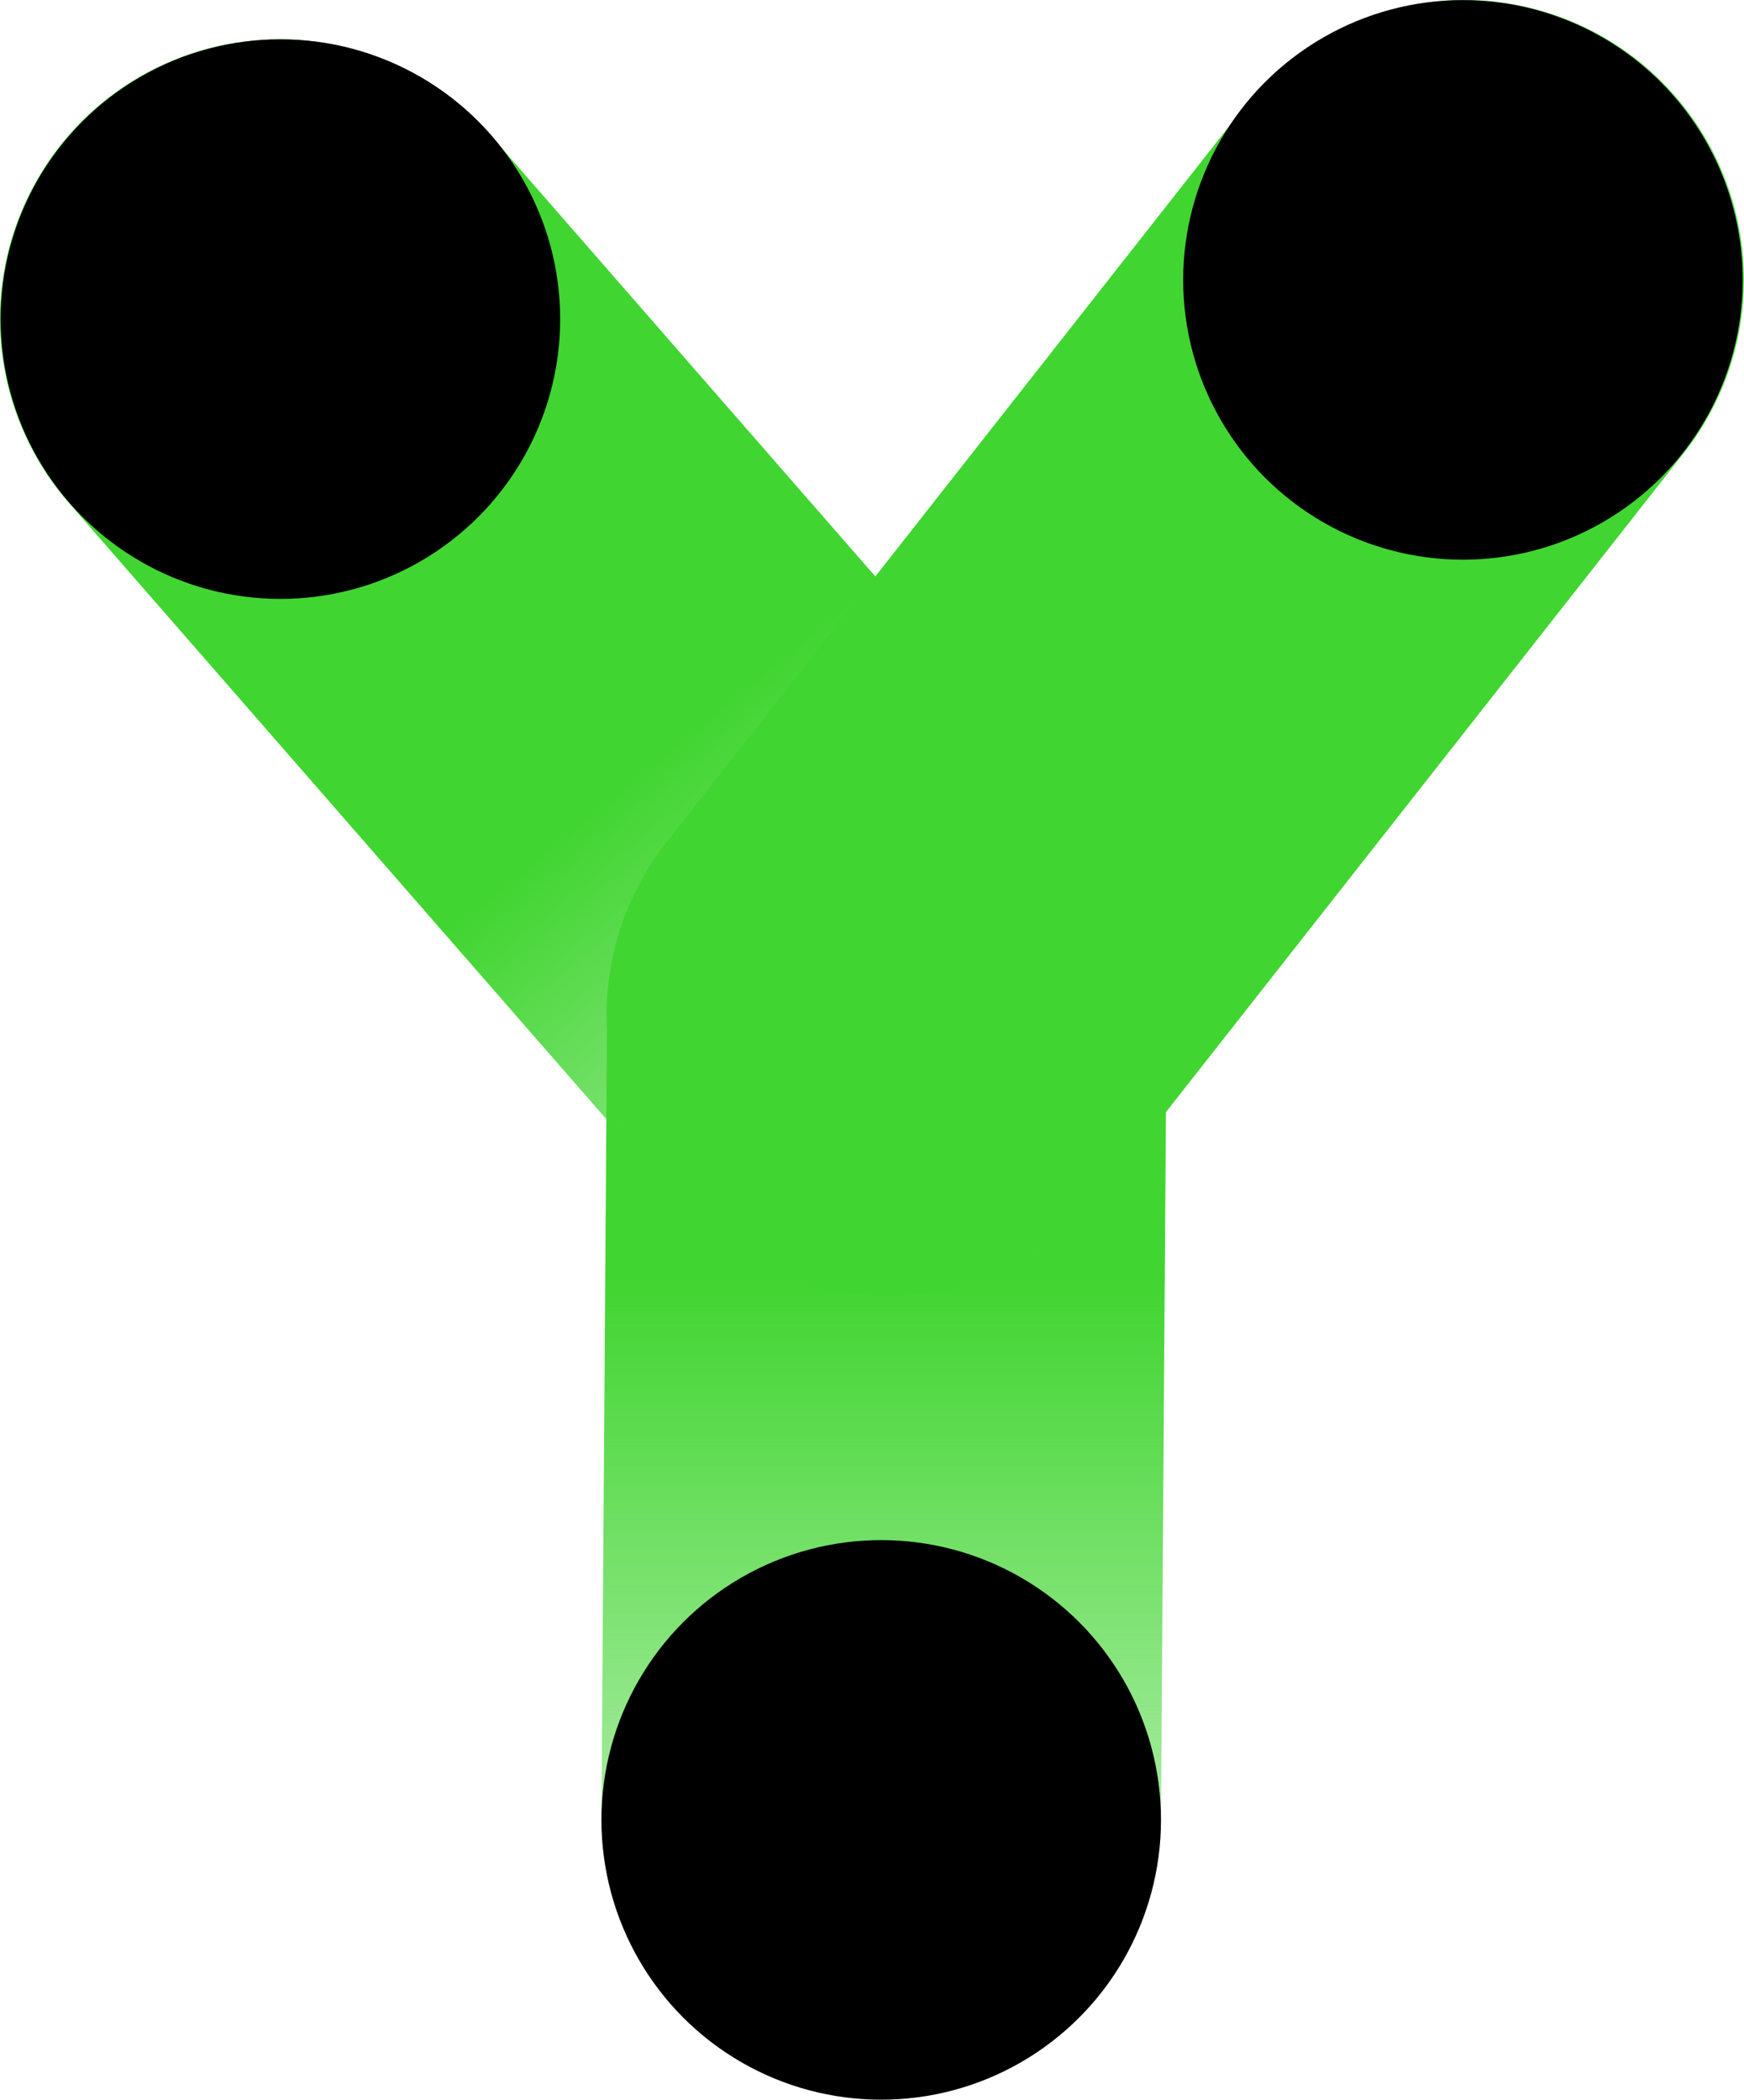
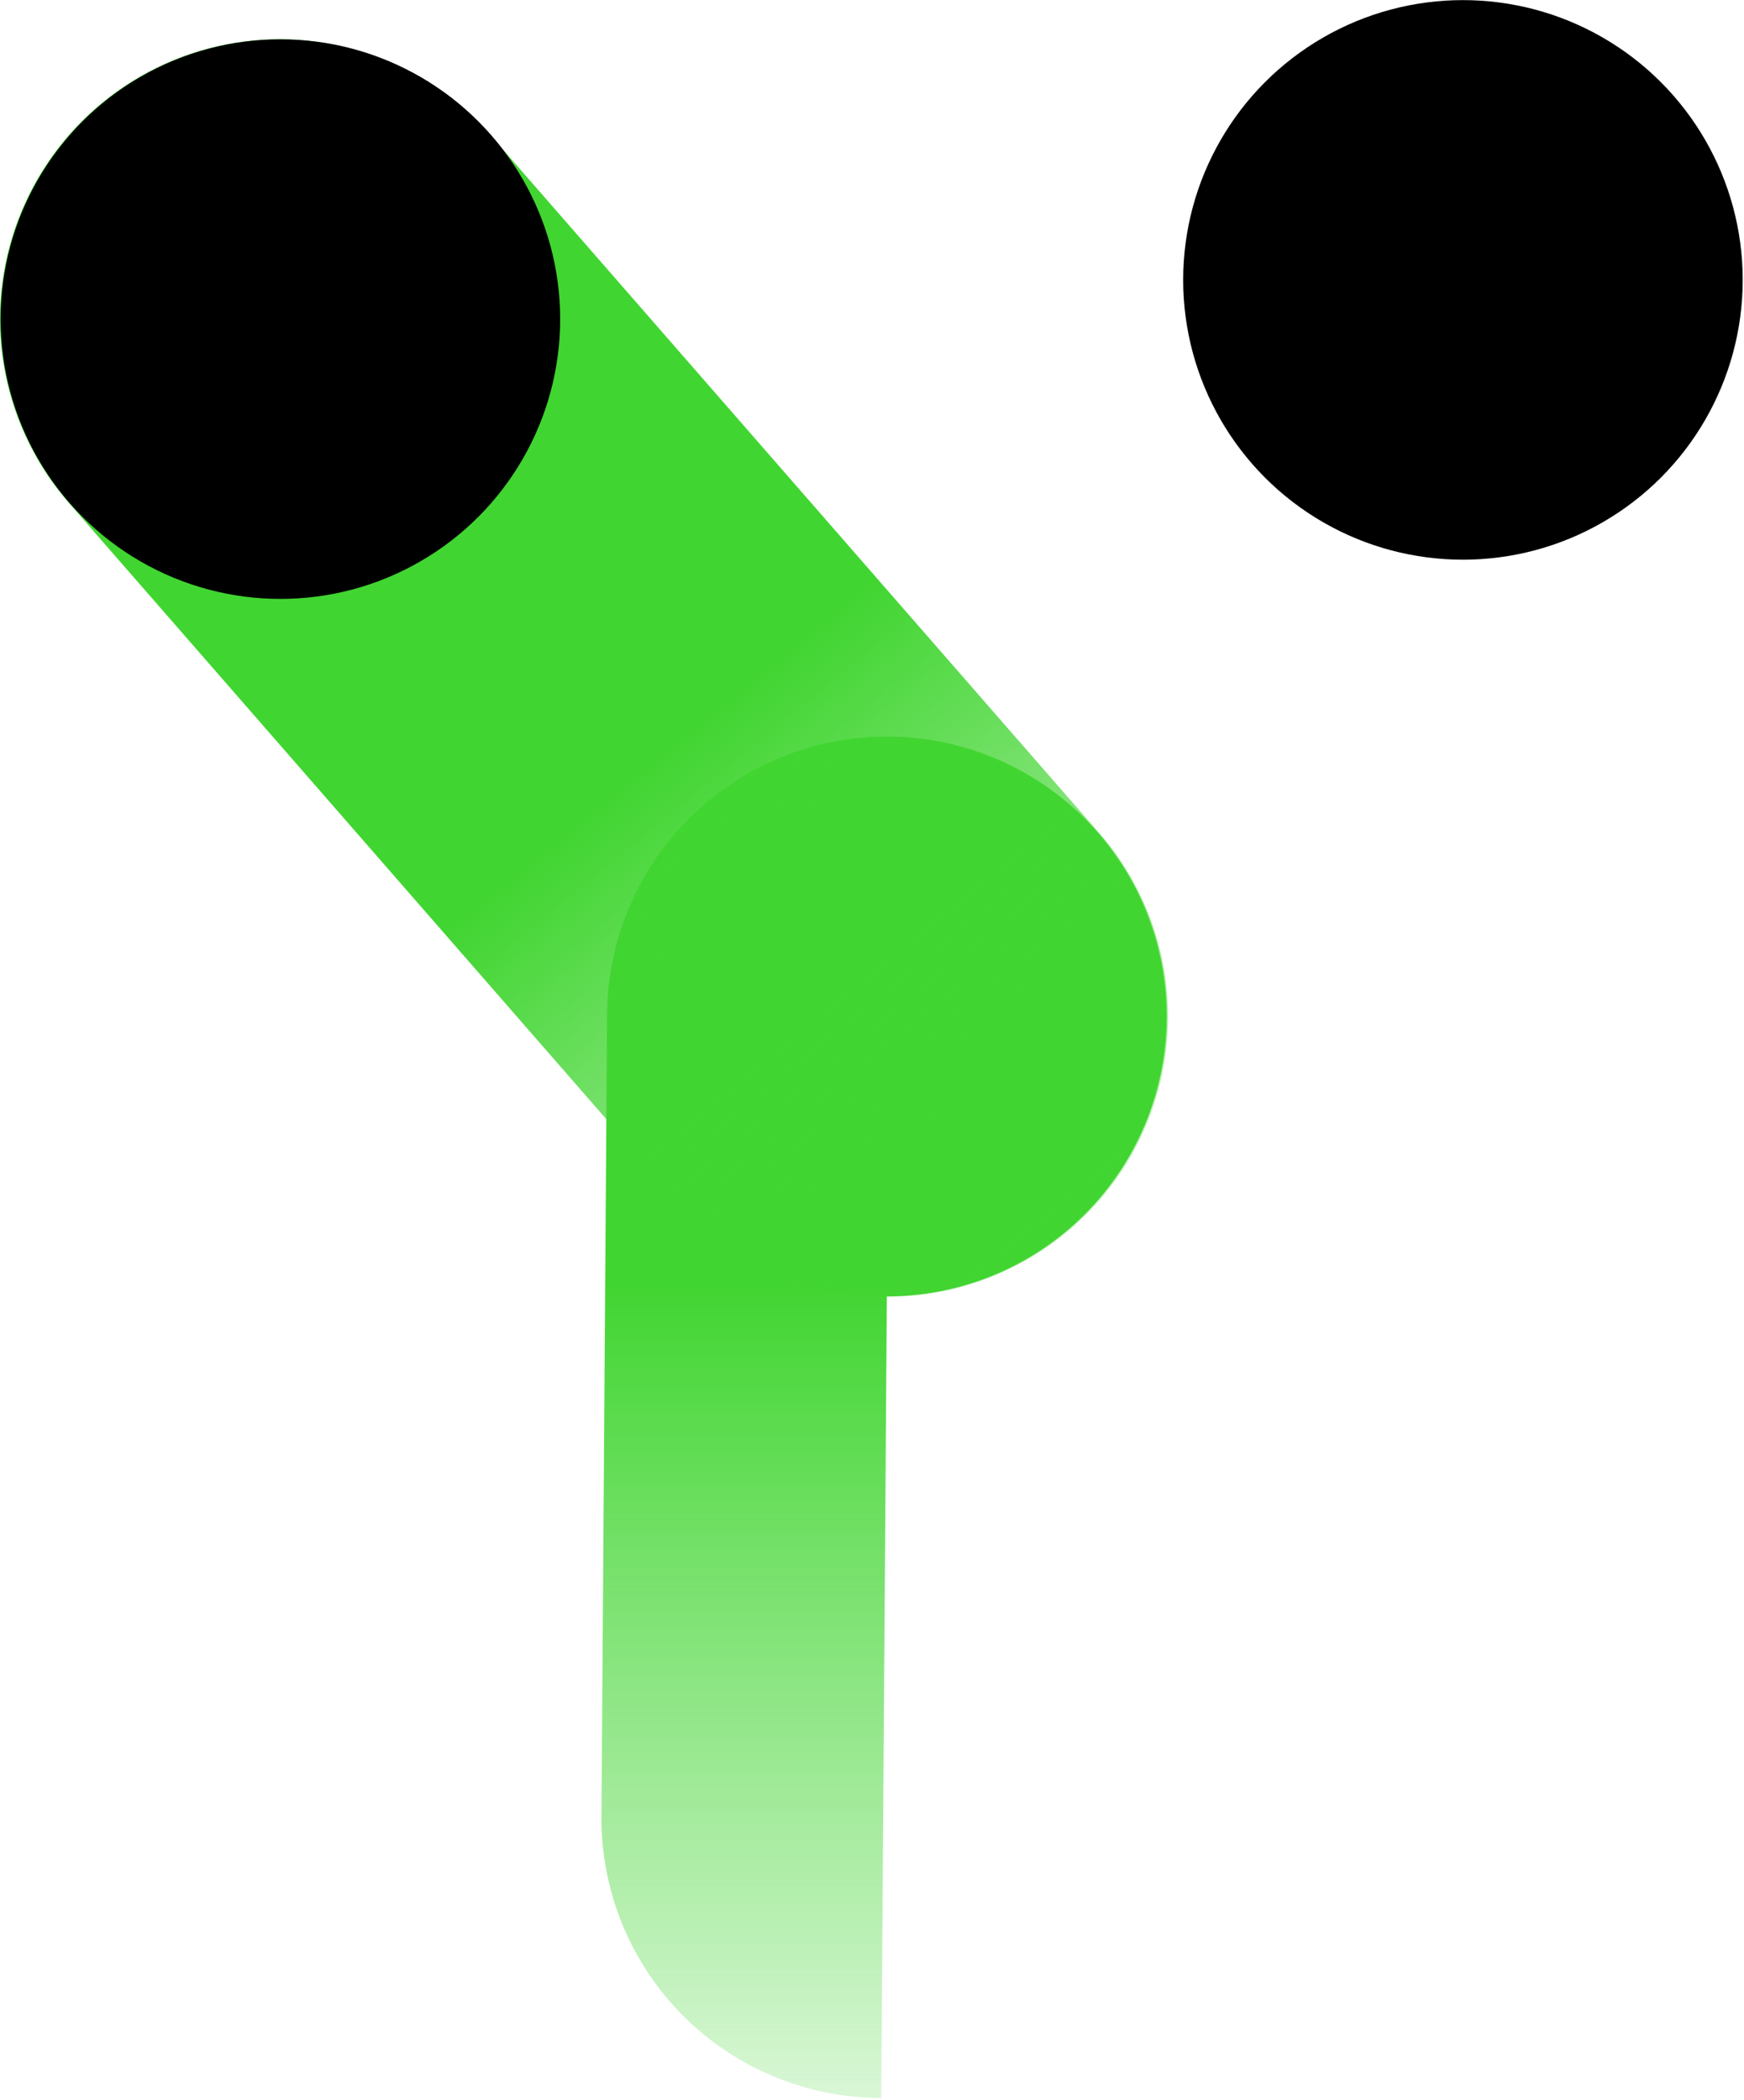
<svg xmlns="http://www.w3.org/2000/svg" viewBox="0 0 161.02 193.84">
  <defs>
    <style>.cls-1{fill:url(#未命名的渐变_64);}.cls-2{fill:url(#未命名的渐变_63);}.cls-3{fill:url(#未命名的渐变_62);}</style>
    <linearGradient id="未命名的渐变_64" x1="-127.5" y1="2798.7" x2="-1.9" y2="2798.7" gradientTransform="matrix(0, -1, -1, 0, 2880.32, 66.14)" gradientUnits="userSpaceOnUse">
      <stop offset="0" stop-color="#41d531" stop-opacity="0.2" />
      <stop offset="0.6" stop-color="#41d531" />
    </linearGradient>
    <linearGradient id="未命名的渐变_63" x1="4561.33" y1="3735.03" x2="4424.32" y2="3730.44" gradientTransform="matrix(0.66, 0.75, -0.75, 0.66, -87, -5776.38)" gradientUnits="userSpaceOnUse">
      <stop offset="0.03" stop-color="#41d531" stop-opacity="0.2" />
      <stop offset="0.51" stop-color="#41d531" />
    </linearGradient>
    <linearGradient id="未命名的渐变_62" x1="12674.98" y1="-4911.19" x2="12812.98" y2="-4911.19" gradientTransform="matrix(-0.62, 0.78, 0.78, 0.62, 11862.51, -6895.24)" gradientUnits="userSpaceOnUse">
      <stop offset="0" stop-color="#41d531" stop-opacity="0.2" />
      <stop offset="0.61" stop-color="#41d531" />
    </linearGradient>
  </defs>
  <title>资源 18</title>
  <g id="图层_2" data-name="图层 2">
    <g id="图层_1-2" data-name="图层 1">
-       <path class="cls-1" d="M56.05,93.86l-.52,74a25.83,25.83,0,0,0,25.83,25.82h0a25.83,25.83,0,0,0,25.83-25.82l.52-74A25.83,25.83,0,0,0,81.88,68h0A25.83,25.83,0,0,0,56.05,93.86Z" />
+       <path class="cls-1" d="M56.05,93.86l-.52,74a25.83,25.83,0,0,0,25.83,25.82h0l.52-74A25.83,25.83,0,0,0,81.88,68h0A25.83,25.83,0,0,0,56.05,93.86Z" />
      <path class="cls-2" d="M62.55,110.85,6.37,46.44A25.83,25.83,0,0,1,8.84,10h0a25.82,25.82,0,0,1,36.44,2.48l56.19,64.41A25.82,25.82,0,0,1,99,113.33h0A25.82,25.82,0,0,1,62.55,110.85Z" />
      <circle cx="25.89" cy="29.46" r="25.83" />
-       <path class="cls-3" d="M102.1,109.73l53.35-67.89A25.83,25.83,0,0,0,151.2,5.56h0a25.83,25.83,0,0,0-36.28,4.26L61.57,77.71A25.84,25.84,0,0,0,65.82,114h0A25.84,25.84,0,0,0,102.1,109.73Z" />
      <circle cx="135.07" cy="25.84" r="25.83" />
-       <circle cx="81.36" cy="168.01" r="25.83" />
    </g>
  </g>
</svg>